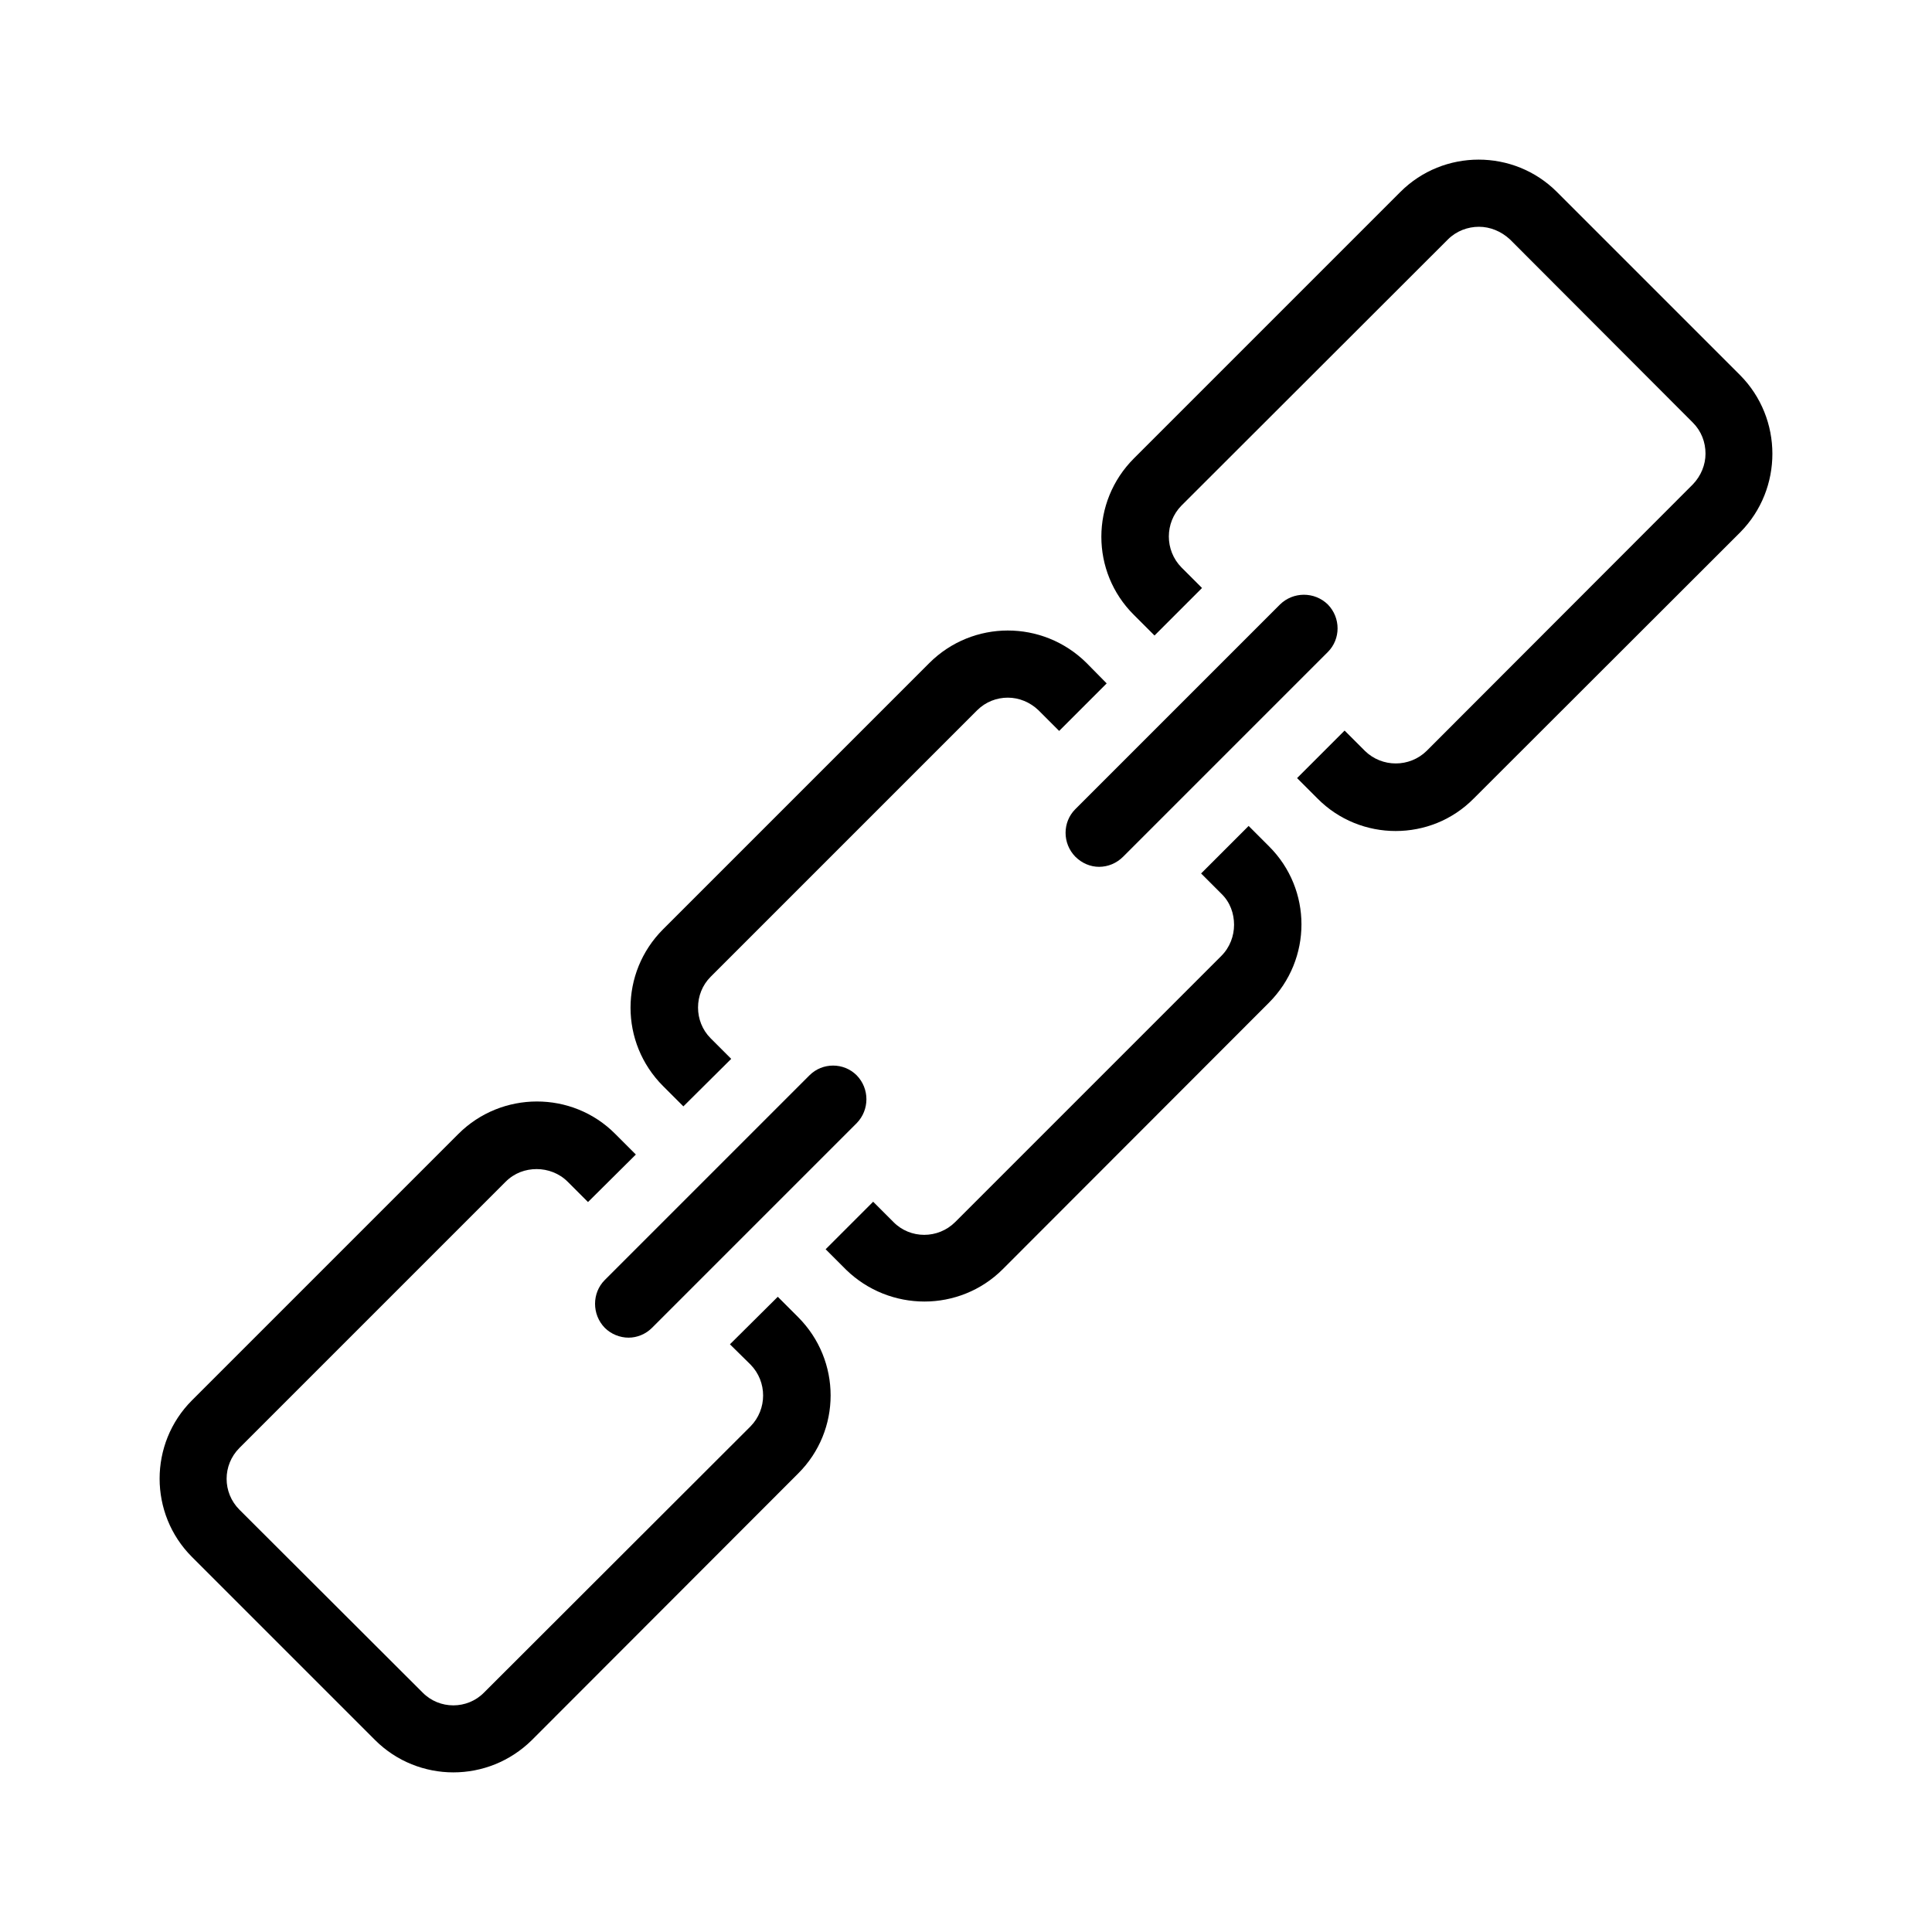
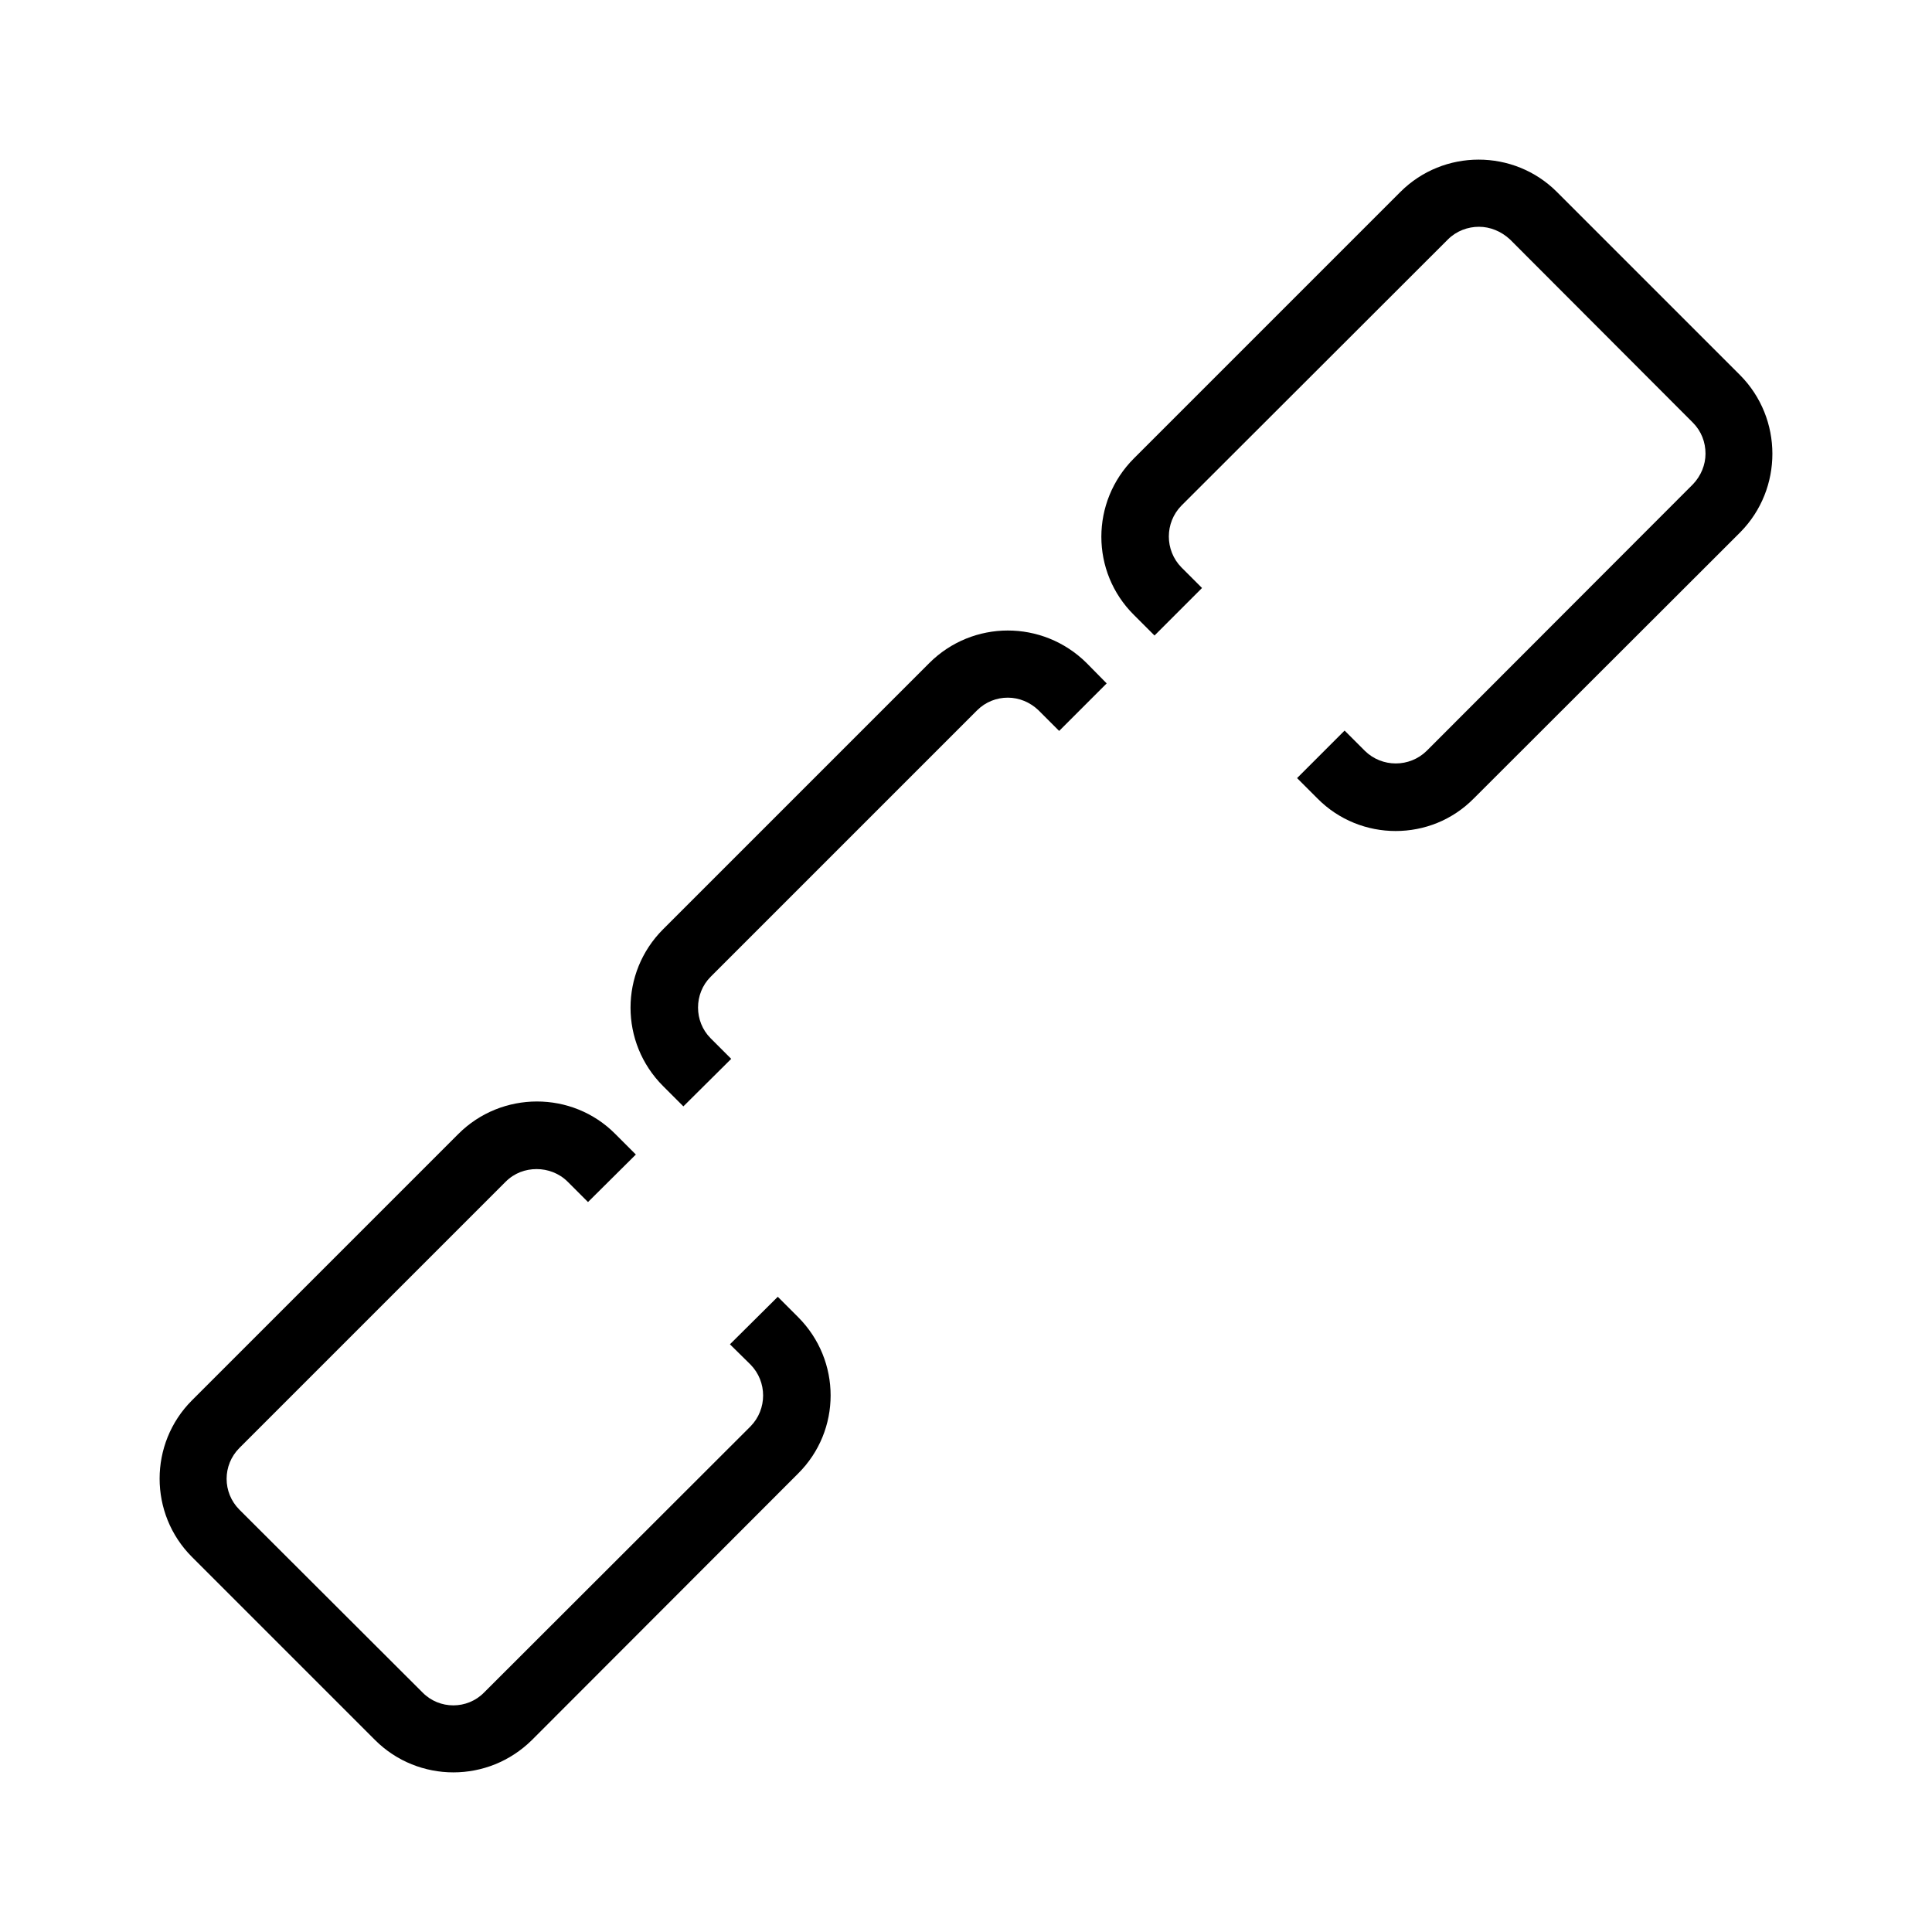
<svg xmlns="http://www.w3.org/2000/svg" fill="#000000" width="800px" height="800px" version="1.1" viewBox="144 144 512 512">
  <g>
    <path d="m605.13 243.4-48.535-48.535c-11.418-11.418-30.062-11.418-41.48 0l-70.617 70.617c-11.504 11.504-11.504 30.062 0 41.48l5.457 5.457 12.594-12.594-5.457-5.457c-4.449-4.535-4.449-11.84 0-16.375l70.617-70.535c2.266-2.266 5.289-3.359 8.23-3.359 2.938 0 5.879 1.176 8.23 3.359l48.449 48.535c2.266 2.266 3.359 5.207 3.359 8.23 0 2.938-1.176 5.879-3.359 8.145l-70.535 70.617c-4.535 4.449-11.84 4.449-16.375 0l-5.375-5.375-12.594 12.594 5.375 5.375c5.711 5.793 13.266 8.648 20.738 8.648 7.559 0 15.031-2.856 20.738-8.648l70.617-70.535c11.34-11.5 11.34-30.141-0.078-41.645z" />
-     <path d="m389 488.92c7.473 0 15.031-2.856 20.738-8.566l70.535-70.617c11.504-11.504 11.504-30.062 0-41.48l-5.375-5.375-12.594 12.594 5.375 5.375c2.352 2.266 3.359 5.289 3.359 8.23 0 2.938-1.09 5.961-3.359 8.23l-70.535 70.535c-4.535 4.535-11.922 4.535-16.375 0l-5.375-5.375-12.594 12.594 5.457 5.457c5.711 5.543 13.184 8.398 20.742 8.398z" />
    <path d="m390.26 319.73-70.535 70.535c-11.504 11.504-11.504 30.062 0 41.562l5.375 5.375 12.68-12.594-5.457-5.457c-4.449-4.449-4.449-11.84 0-16.289l70.617-70.617c2.266-2.266 5.207-3.359 8.145-3.359s5.879 1.176 8.145 3.359l5.457 5.457 12.594-12.594-5.375-5.457c-11.582-11.426-30.141-11.426-41.645 0.078z" />
    <path d="m265.48 444.5-70.617 70.617c-11.418 11.418-11.418 30.062 0 41.48l48.535 48.535c5.711 5.711 13.266 8.566 20.738 8.566 7.559 0 15.031-2.856 20.824-8.566l70.535-70.617c11.504-11.418 11.504-29.977 0-41.48l-5.375-5.375-12.68 12.594 5.457 5.375c4.449 4.535 4.449 11.84 0 16.375l-70.617 70.535c-4.449 4.535-11.84 4.535-16.289 0l-48.535-48.449c-4.535-4.535-4.535-11.84 0-16.375l70.535-70.535c2.352-2.352 5.289-3.359 8.23-3.359 2.938 0 5.961 1.09 8.23 3.359l5.375 5.375 12.68-12.594-5.457-5.457c-11.426-11.508-30.148-11.422-41.57-0.004z" />
-     <path d="m441.65 371.03 54.242-54.242c3.441-3.441 3.441-9.07 0-12.594-3.527-3.441-9.152-3.441-12.68 0l-54.242 54.242c-3.441 3.441-3.441 9.07 0 12.594 1.762 1.762 4.031 2.688 6.297 2.688 2.352-0.004 4.617-0.926 6.383-2.688z" />
-     <path d="m371.03 428.97c-3.441-3.441-9.07-3.441-12.512 0l-54.242 54.242c-3.441 3.441-3.441 9.152 0 12.68 1.68 1.68 4.031 2.602 6.297 2.602s4.535-0.922 6.215-2.602l54.242-54.242c3.441-3.527 3.441-9.152 0-12.68z" />
  </g>
</svg>